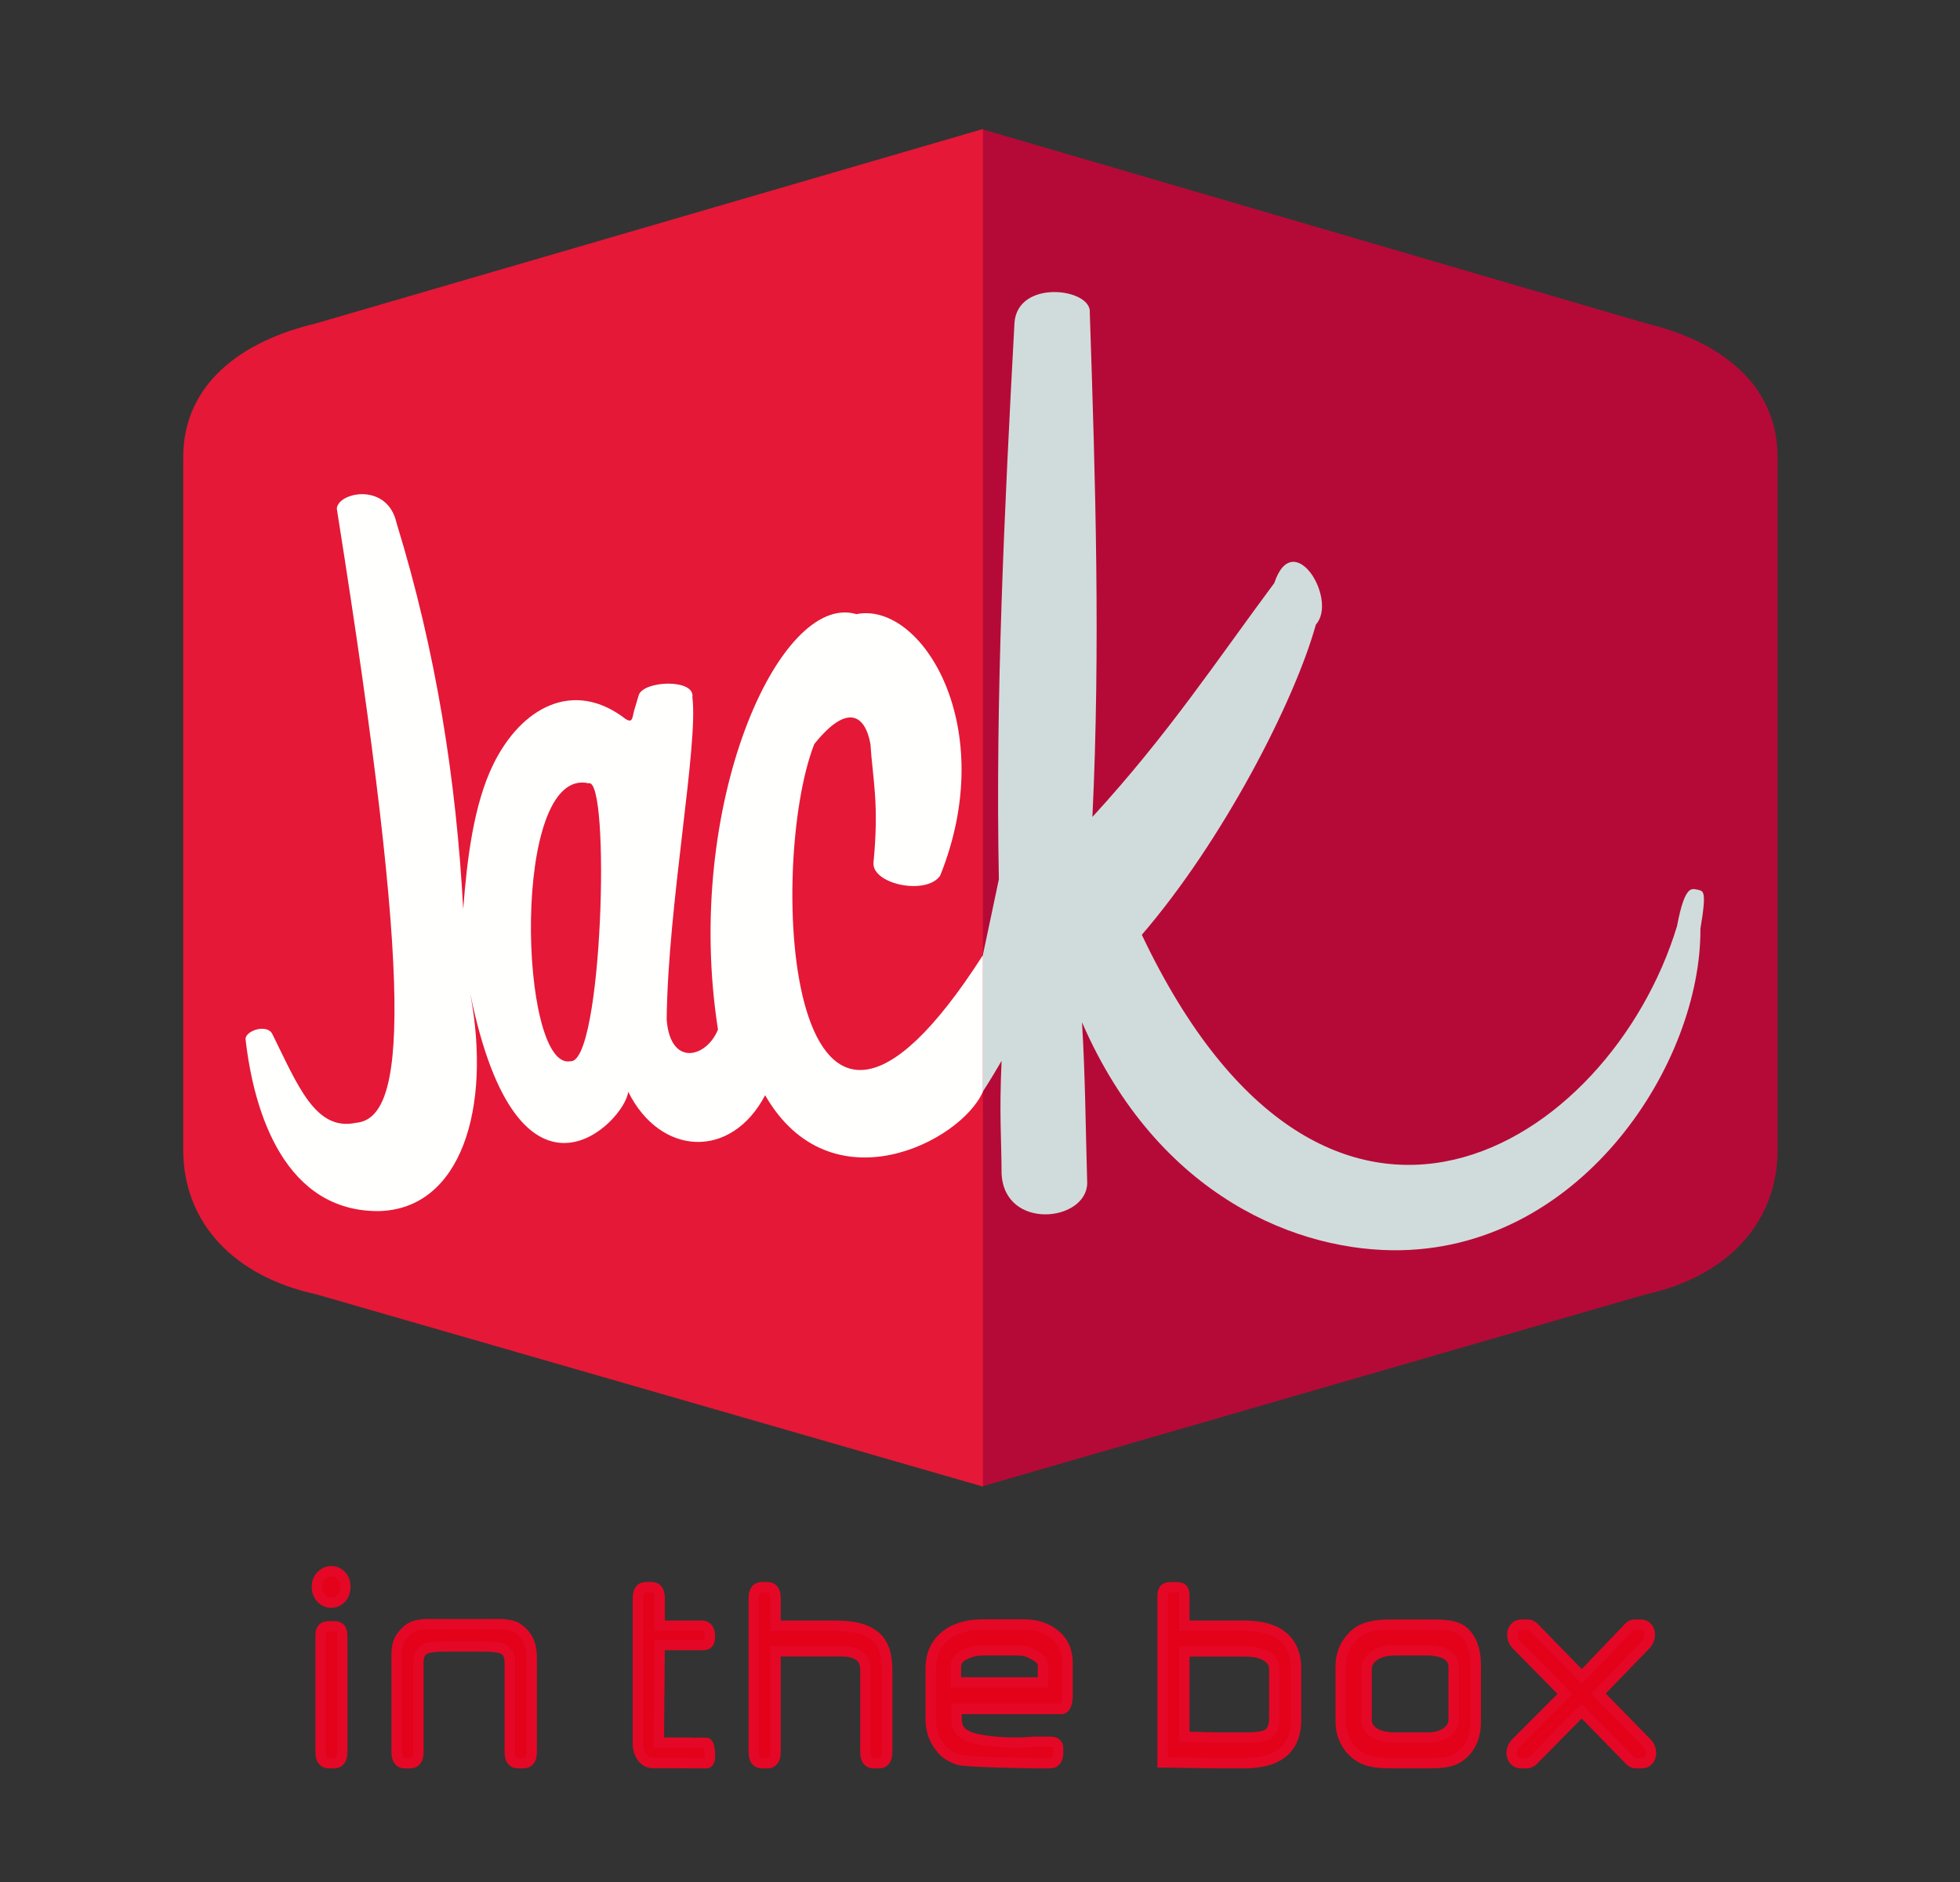
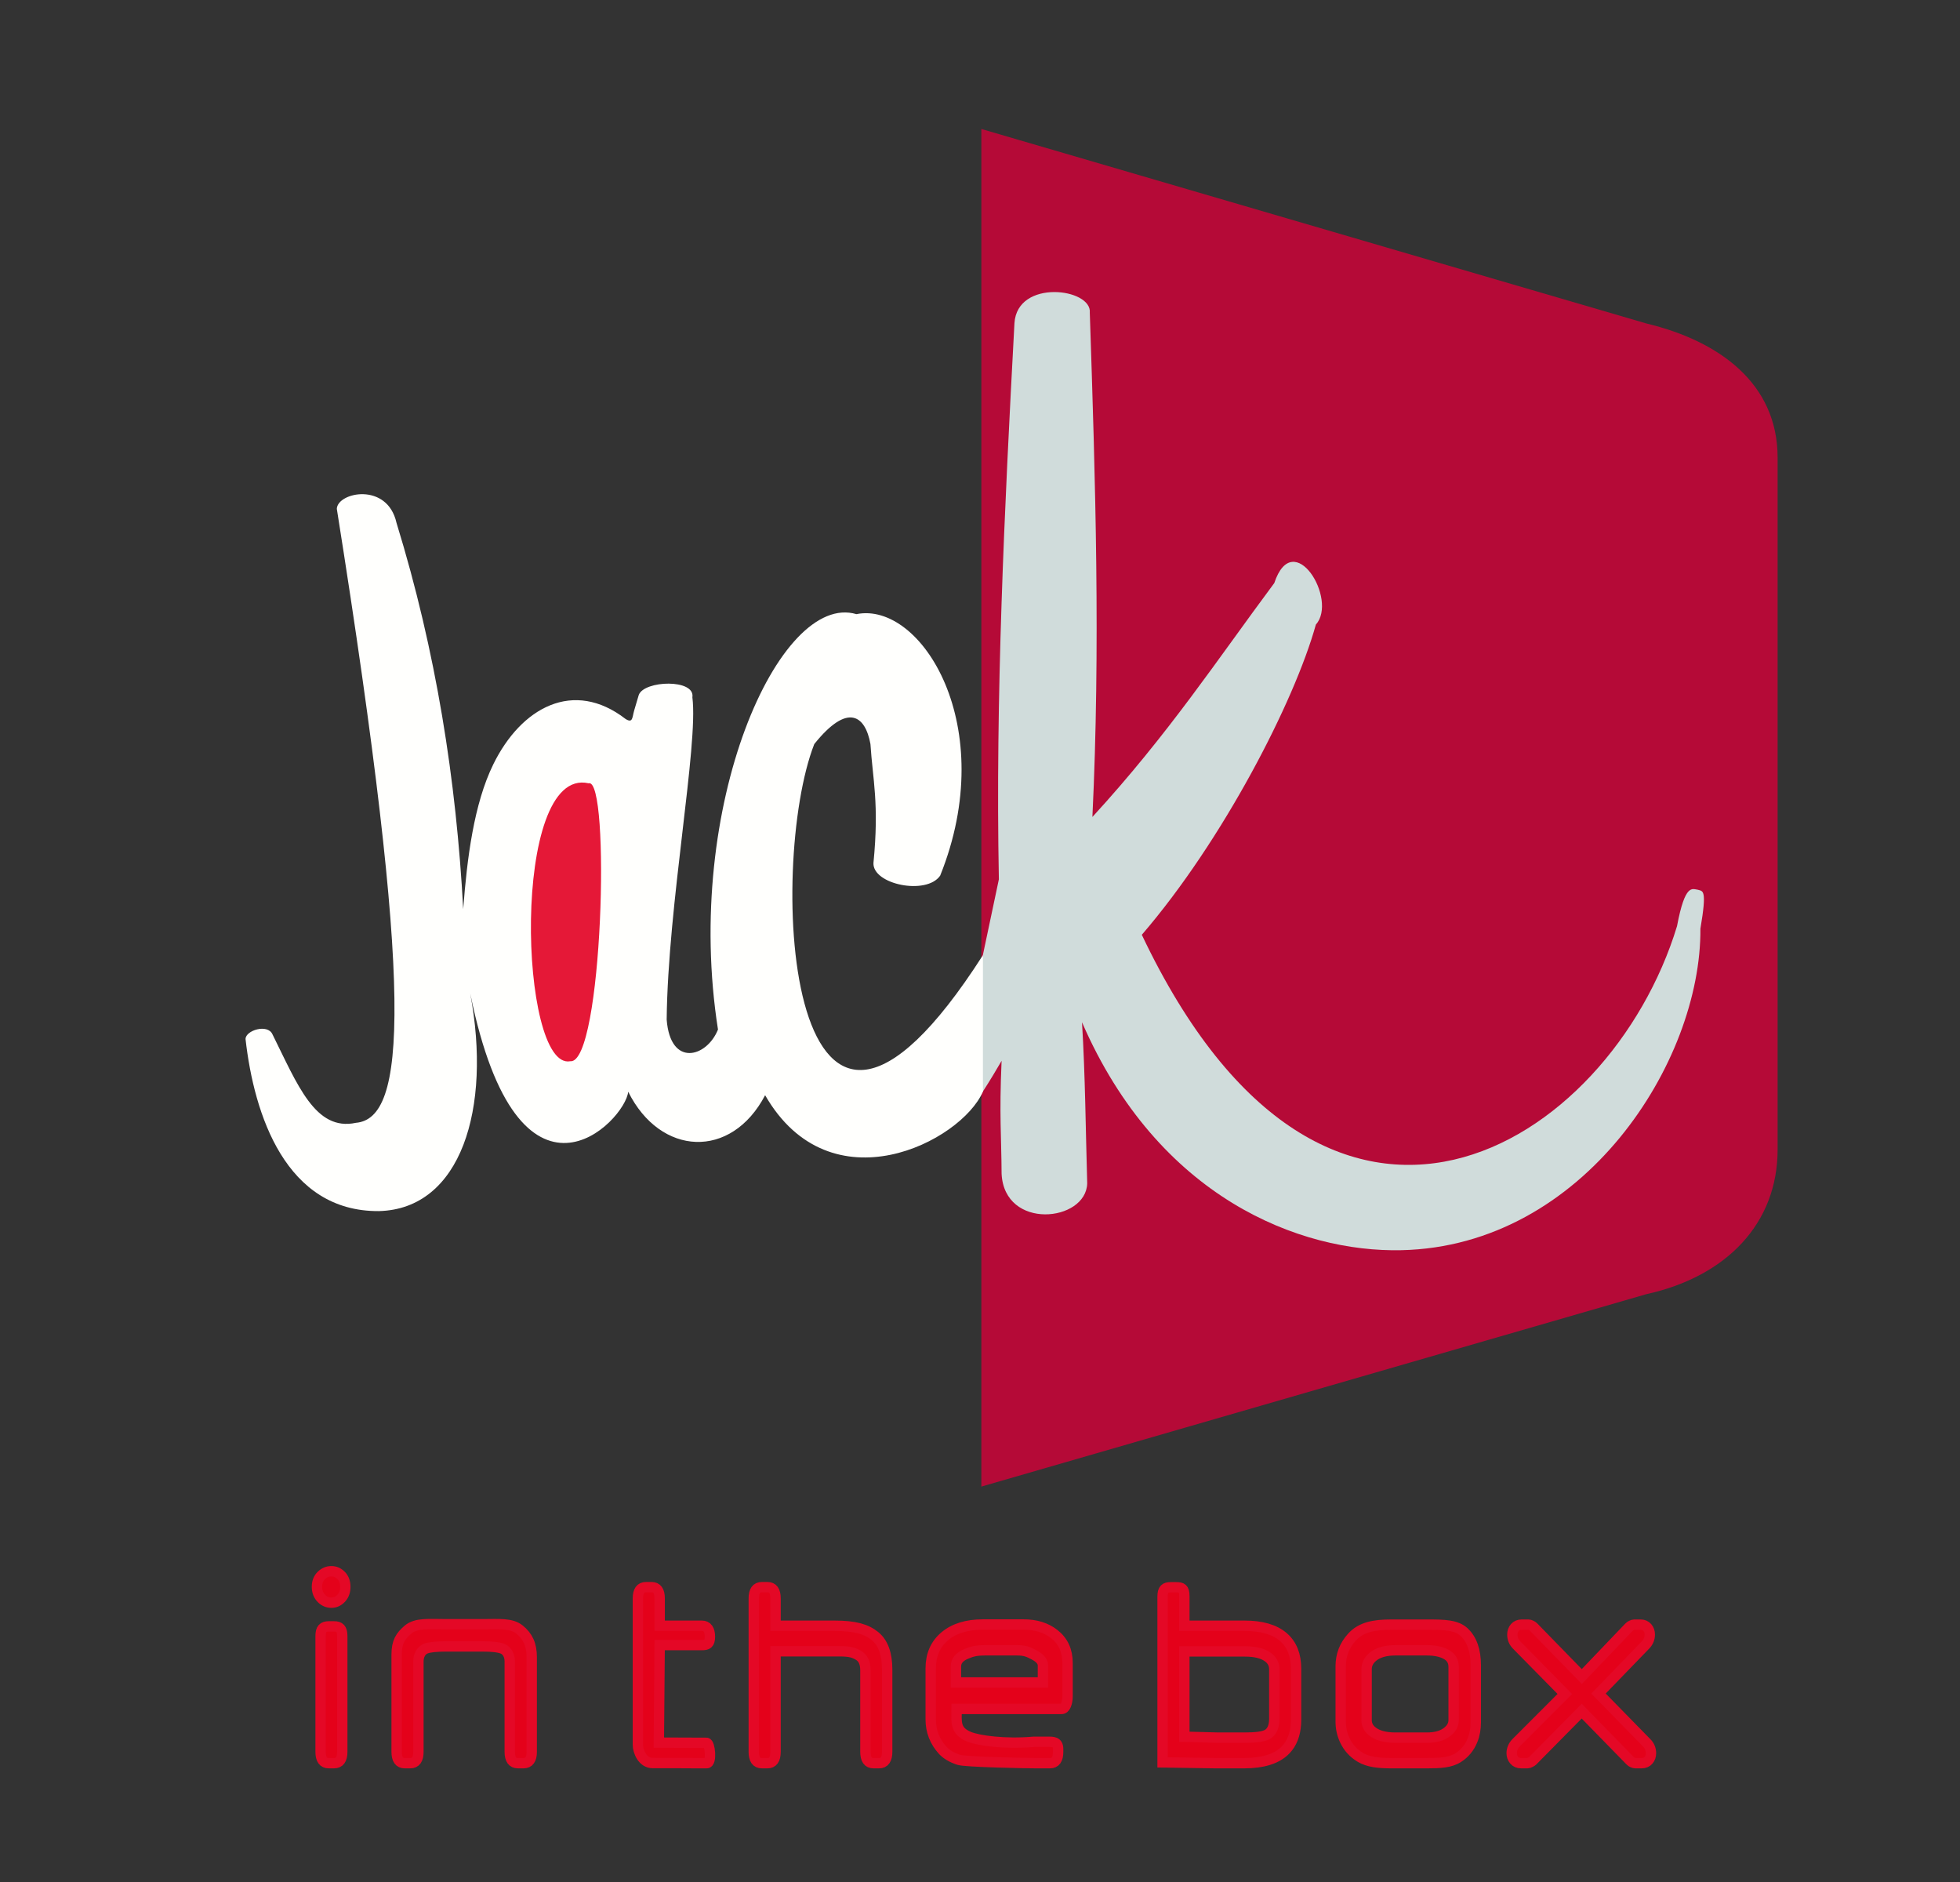
<svg xmlns="http://www.w3.org/2000/svg" xmlns:ns1="http://sodipodi.sourceforge.net/DTD/sodipodi-0.dtd" xmlns:ns2="http://www.inkscape.org/namespaces/inkscape" width="181.569" height="174.306" id="svg2" ns1:version="0.32" ns2:version="0.46" version="1.0" ns1:docname="Jack in the Box 2009 logo.svg" ns2:output_extension="org.inkscape.output.svg.inkscape">
  <rect width="100%" height="100%" fill="#333333" stroke="none" />
  <defs id="defs4">
    <ns2:perspective ns1:type="inkscape:persp3d" ns2:vp_x="0 : 526.18109 : 1" ns2:vp_y="0 : 1000 : 0" ns2:vp_z="744.09448 : 526.18109 : 1" ns2:persp3d-origin="372.04724 : 350.78739 : 1" id="perspective10" />
    <ns2:perspective id="perspective2390" ns2:persp3d-origin="372.04724 : 350.78739 : 1" ns2:vp_z="744.09448 : 526.18109 : 1" ns2:vp_y="0 : 1000 : 0" ns2:vp_x="0 : 526.18109 : 1" ns1:type="inkscape:persp3d" />
    <ns2:perspective id="perspective3186" ns2:persp3d-origin="372.04724 : 350.78739 : 1" ns2:vp_z="744.09448 : 526.18109 : 1" ns2:vp_y="0 : 1000 : 0" ns2:vp_x="0 : 526.18109 : 1" ns1:type="inkscape:persp3d" />
  </defs>
  <ns1:namedview id="base" pagecolor="#ffffff" bordercolor="#666666" borderopacity="1.0" gridtolerance="10000" guidetolerance="10" objecttolerance="10" ns2:pageopacity="0.0" ns2:pageshadow="2" ns2:zoom="1.4572054" ns2:cx="90.784515" ns2:cy="87.153122" ns2:document-units="px" ns2:current-layer="layer1" showgrid="false" showguides="true" ns2:guide-bbox="true" ns2:window-width="1024" ns2:window-height="721" ns2:window-x="-4" ns2:window-y="-4" />
  <g ns2:label="Layer 1" ns2:groupmode="layer" id="layer1" transform="translate(-424.034,-470.224)">
    <path style="font-size:39.269px;font-style:normal;font-weight:normal;text-align:start;line-height:125%;text-anchor:start;fill:#e4011a;fill-opacity:1;stroke:#e40826;stroke-width:0.96px;stroke-linecap:butt;stroke-linejoin:miter;stroke-opacity:1;font-family:Bitstream Vera Sans" d="M 456.023,617.197 C 456.023,617.63 455.894,617.981 455.637,618.253 C 455.379,618.524 455.081,618.66 454.732,618.66 C 454.384,618.66 454.078,618.533 453.823,618.278 C 453.539,617.998 453.396,617.638 453.396,617.197 C 453.396,616.756 453.531,616.405 453.801,616.142 C 454.07,615.879 454.381,615.748 454.732,615.748 C 455.078,615.748 455.379,615.879 455.637,616.142 C 455.894,616.405 456.023,616.756 456.023,617.197 L 456.023,617.197 z M 455.741,632.47 C 455.741,633.173 455.49,633.525 454.987,633.525 L 454.487,633.525 C 453.984,633.525 453.733,633.173 453.733,632.47 L 453.733,621.754 C 453.733,621.059 453.984,620.856 454.487,620.856 L 454.987,620.856 C 455.49,620.856 455.741,621.059 455.741,621.754 L 455.741,632.47 z M 473.292,632.47 C 473.292,633.173 473.04,633.525 472.537,633.525 L 472.01,633.525 C 471.507,633.525 471.256,633.173 471.256,632.47 L 471.256,624.089 C 471.256,623.588 471.035,623.105 470.592,622.927 C 470.235,622.782 469.605,622.71 468.702,622.71 L 465.412,622.71 C 464.473,622.71 463.828,622.778 463.476,622.914 C 463.022,623.092 462.795,623.584 462.795,624.101 L 462.795,632.47 C 462.795,633.173 462.546,633.525 462.049,633.525 L 461.522,633.525 C 461.025,633.525 460.777,633.173 460.777,632.47 L 460.777,623.475 C 460.777,622.289 461.128,621.756 461.831,621.154 C 462.589,620.51 463.779,620.658 465.403,620.658 L 468.702,620.658 C 470.247,620.658 471.398,620.531 472.156,621.146 C 472.913,621.76 473.292,622.516 473.292,623.703 L 473.292,632.47 z M 483.127,620.796 L 483.127,618.265 C 483.127,617.57 483.375,617.223 483.872,617.223 L 484.399,617.223 C 484.896,617.223 485.144,617.57 485.144,618.265 L 485.144,620.796 L 489.046,620.796 C 489.549,620.796 489.8,621.144 489.8,621.839 L 489.8,621.786 C 489.8,622.49 489.549,622.587 489.046,622.587 L 485.144,622.587 L 485.067,631.623 L 489.486,631.64 C 489.807,631.64 490.004,633.525 489.507,633.525 L 488.597,633.525 C 488.293,633.525 486.015,633.505 484.501,633.513 C 483.556,633.518 483.127,632.432 483.127,631.831 L 483.127,623.161 L 483.127,620.796 z M 506.22,632.47 C 506.22,633.173 505.972,633.525 505.475,633.525 L 504.948,633.525 C 504.451,633.525 504.203,633.173 504.203,632.47 L 504.203,624.903 C 504.203,624.242 503.989,623.786 503.562,623.536 C 503.135,623.286 502.765,623.161 501.814,623.161 L 495.879,623.161 L 495.879,632.47 C 495.879,633.173 495.631,633.525 495.134,633.525 L 494.607,633.525 C 494.11,633.525 493.861,633.173 493.861,632.47 L 493.861,618.265 C 493.861,617.57 494.11,617.223 494.607,617.223 L 495.134,617.223 C 495.631,617.223 495.879,617.57 495.879,618.265 L 495.879,620.796 L 501.332,620.796 C 503.259,620.796 504.297,621.114 505.084,621.75 C 505.842,622.36 506.22,623.399 506.22,624.865 L 506.22,632.47 z M 522.93,627.332 C 522.93,627.637 522.882,627.909 522.785,628.146 C 522.688,628.383 522.549,628.502 522.367,628.502 L 512.653,628.502 C 512.644,629.714 512.486,630.518 513.784,631.068 C 514.663,631.441 517.158,631.782 519.803,631.543 L 521.057,631.543 C 521.553,631.543 522.057,631.512 522.057,632.215 L 522.057,632.47 C 522.057,633.173 521.809,633.525 521.312,633.525 L 520.022,633.525 C 519.107,633.525 513.48,633.421 512.847,633.214 C 512.214,633.006 511.721,632.716 511.37,632.342 C 510.625,631.52 510.252,630.562 510.252,629.469 L 510.252,624.751 C 510.252,623.496 510.685,622.504 511.552,621.775 C 512.418,621.046 513.597,620.681 515.087,620.681 L 518.859,620.681 C 519.992,620.681 520.934,620.974 521.685,621.559 C 522.515,622.203 522.93,623.098 522.93,624.242 L 522.93,627.332 z M 520.648,626.048 L 520.648,624.471 C 520.648,624.106 520.378,623.782 519.839,623.498 C 519.3,623.214 518.98,623.072 518.241,623.072 L 515.314,623.072 C 514.436,623.072 514.049,623.187 513.516,623.416 C 512.898,623.678 512.589,624.064 512.589,624.573 L 512.589,626.048 L 520.648,626.048 z M 544.099,629.494 C 544.099,630.554 543.848,631.406 543.345,632.05 C 542.915,632.601 542.309,632.995 541.527,633.233 C 540.891,633.428 540.155,633.525 539.319,633.525 L 536.667,633.525 L 531.732,633.452 L 531.732,618.099 C 531.732,617.396 531.98,617.235 532.477,617.235 L 533.004,617.235 C 533.501,617.235 533.749,617.332 533.749,618.035 L 533.749,620.796 L 539.319,620.796 C 540.925,620.796 542.133,621.152 542.945,621.864 C 543.715,622.542 544.099,623.513 544.099,624.776 L 544.099,629.494 z M 542.082,629.392 L 542.082,624.827 C 542.082,624.352 541.876,623.971 541.464,623.683 C 540.985,623.343 540.282,623.174 539.355,623.174 L 533.749,623.174 L 533.749,631.077 L 536.912,631.16 L 539.337,631.16 C 540.367,631.16 541.058,631.067 541.409,630.88 C 541.858,630.643 542.082,630.147 542.082,629.392 L 542.082,629.392 z M 560.747,629.736 C 560.747,630.355 560.644,630.915 560.438,631.415 C 560.159,632.093 559.723,632.623 559.129,633.005 C 558.396,633.479 557.442,633.525 556.266,633.525 L 552.913,633.525 C 551.749,633.525 550.792,633.428 550.041,632.979 C 549.405,632.597 548.929,632.072 548.614,631.402 C 548.359,630.859 548.232,630.283 548.232,629.673 L 548.232,624.559 C 548.232,623.516 548.581,622.613 549.277,621.85 C 550.132,620.909 551.34,620.694 552.904,620.694 L 556.266,620.694 C 557.811,620.694 558.944,620.712 559.665,621.386 C 560.386,622.06 560.747,623.088 560.747,624.47 L 560.747,629.736 z M 558.693,629.545 L 558.693,624.598 C 558.693,624.089 558.467,623.708 558.016,623.454 C 557.564,623.199 556.963,623.072 556.212,623.072 L 553.314,623.072 C 552.393,623.072 551.693,623.271 551.215,623.67 C 550.827,623.992 550.633,624.373 550.633,624.814 L 550.633,629.545 C 550.633,629.952 550.806,630.295 551.151,630.575 C 551.63,630.965 552.354,631.16 553.323,631.16 L 556.221,631.16 C 557.033,631.16 557.666,630.978 558.12,630.613 C 558.502,630.308 558.693,629.952 558.693,629.545 L 558.693,629.545 z M 576.558,631.618 C 576.704,631.762 576.81,631.917 576.876,632.082 C 576.943,632.247 576.976,632.419 576.976,632.597 C 576.976,632.86 576.899,633.08 576.745,633.258 C 576.59,633.436 576.38,633.525 576.113,633.525 L 575.513,633.525 C 575.459,633.525 575.383,633.504 575.286,633.462 C 575.189,633.419 575.116,633.373 575.068,633.322 L 570.56,628.706 L 565.998,633.322 C 565.961,633.356 565.89,633.398 565.784,633.449 C 565.678,633.5 565.604,633.525 565.561,633.525 L 564.934,633.525 C 564.674,633.525 564.465,633.434 564.307,633.252 C 564.15,633.069 564.071,632.851 564.071,632.597 C 564.071,632.427 564.106,632.258 564.176,632.088 C 564.245,631.919 564.353,631.762 564.498,631.618 L 568.997,627.116 L 564.553,622.602 C 564.407,622.458 564.301,622.303 564.235,622.138 C 564.168,621.972 564.135,621.801 564.135,621.622 C 564.135,621.36 564.212,621.139 564.366,620.961 C 564.521,620.783 564.731,620.694 564.998,620.694 L 565.634,620.694 C 565.689,620.694 565.763,620.715 565.857,620.758 C 565.951,620.8 566.025,620.847 566.08,620.898 L 570.569,625.501 L 574.959,620.91 C 574.995,620.868 575.065,620.821 575.168,620.77 C 575.271,620.72 575.35,620.694 575.404,620.694 L 576.013,620.694 C 576.274,620.694 576.481,620.783 576.636,620.961 C 576.79,621.139 576.867,621.36 576.867,621.622 C 576.867,621.792 576.834,621.959 576.767,622.125 C 576.701,622.29 576.598,622.445 576.458,622.589 L 572.114,627.078 L 576.558,631.618 z" id="text3201" ns1:nodetypes="cszsssssccccccccccccccccsccsccccccsccsccccccccccccccsccsccccccccsccccccccccccscccsccscsccccscccsccsccccsccsccccsscccccccccsccccscccccscccssccssccsccsccccsccsccsccscccsssccscccsccssscccsssccscccsccsssccc" />
    <path style="fill:#b50a37;fill-opacity:1;fill-rule:nonzero;stroke:#921b2f;stroke-width:0;marker:none;marker-start:none;marker-mid:none;marker-end:none;stroke-miterlimit:4;stroke-dasharray:none;stroke-opacity:1;visibility:visible;display:inline;overflow:visible;enable-background:accumulate" d="M 514.943,607.908 L 576.548,590.087 C 583.918,588.469 588.707,583.578 588.707,576.699 L 588.707,512.599 C 588.707,505.721 583.284,501.801 576.548,500.183 L 514.943,482.17" id="path3171" ns1:nodetypes="cccccc" />
    <path style="fill:#d0dcdb;fill-opacity:1;fill-rule:evenodd;stroke:#000000;stroke-width:0;stroke-linecap:butt;stroke-linejoin:miter;stroke-miterlimit:4;stroke-dasharray:none;stroke-opacity:1" d="M 514.64,560.782 L 516.566,551.666 C 516.24,534.899 517.073,517.553 518.01,500.156 C 518.267,496.026 525.221,496.92 524.99,499.193 C 525.514,514.839 525.983,530.243 525.231,545.889 C 532.299,538.184 536.783,531.341 542.08,524.226 C 543.845,518.931 548.017,525.75 545.931,528.077 C 543.963,535.169 537.326,548.079 529.809,556.802 C 546.992,593.018 573.186,576.399 579.389,555.999 C 580.141,551.999 580.804,552.574 581.314,552.629 C 581.789,552.781 582.185,552.543 581.555,556.239 C 581.644,568.561 570.76,585.634 553.866,586.014 C 544.471,586.229 531.338,581.174 524.268,564.904 C 524.572,569.879 524.605,574.853 524.75,579.828 C 524.646,583.404 517.076,584.195 516.819,578.932 C 516.802,575.463 516.593,573.555 516.819,568.475 C 516.224,569.475 516.016,569.877 514.881,571.64 L 514.64,560.782 z" id="path3177" ns1:nodetypes="cccccccccccscccccc" />
-     <path style="fill:#e51837;fill-opacity:1;fill-rule:nonzero;stroke:#c1071e;stroke-width:0;marker:none;marker-start:none;marker-mid:none;marker-end:none;stroke-miterlimit:4;stroke-dasharray:none;stroke-opacity:1;visibility:visible;display:inline;overflow:visible;enable-background:accumulate" d="M 515.089,607.905 L 453.27,590.085 C 445.836,588.467 441.005,583.576 441.005,576.698 L 441.005,512.601 C 441.005,505.722 446.475,501.803 453.27,500.185 L 515.089,482.173" id="rect2396" ns1:nodetypes="cccccc" />
    <path style="fill:#fffffd;fill-opacity:1;fill-rule:evenodd;stroke:#000000;stroke-width:0;stroke-linecap:butt;stroke-linejoin:miter;stroke-miterlimit:4;stroke-dasharray:none;stroke-opacity:1" d="M 455.236,517.348 C 455.304,515.809 459.913,514.848 460.765,518.649 C 464.437,530.574 466.304,542.499 466.944,554.424 C 467.299,549.726 467.932,544.684 469.731,541.014 C 472.313,535.748 477.16,533.08 481.99,536.816 C 482.673,537.238 482.592,536.673 482.789,536.003 L 483.206,534.595 C 483.694,533.23 488.454,533.079 488.174,534.806 C 488.744,539.229 485.901,554.035 485.793,564.659 C 486.135,569.103 489.514,568.163 490.546,565.575 C 487.293,544.834 496.241,524.98 503.369,527.105 C 509.399,525.883 516.69,537.504 511.128,551.325 C 509.856,553.165 504.854,552.141 504.949,550.149 C 505.491,544.619 504.878,542.417 504.67,539.138 C 504.19,536.49 502.567,535.267 499.466,539.138 C 495.082,550.318 496.744,587.32 515.091,558.688 L 515.088,571.328 C 513.081,575.963 500.972,582.188 494.913,571.661 C 491.776,577.642 485.199,577.318 482.229,571.336 C 481.969,574.063 472.092,584.299 467.594,562.229 C 469.603,572.929 466.72,582.202 459.138,582.393 C 450.502,582.457 447.568,573.456 446.78,566.457 C 446.783,565.654 448.825,565.017 449.274,566.02 C 451.596,570.685 453.239,575.025 457.001,574.217 C 461.635,573.822 462.477,562.904 455.236,517.348 z" id="path3173" ns1:nodetypes="cccsccccccccccccccccccccc" />
    <path style="fill:#e51837;fill-opacity:1;fill-rule:evenodd;stroke:#000000;stroke-width:0;stroke-linecap:butt;stroke-linejoin:miter;stroke-miterlimit:4;stroke-dasharray:none;stroke-opacity:1" d="M 478.559,542.77 C 480.61,542.14 479.866,568.813 476.865,568.514 C 472.137,569.419 471.314,541.128 478.559,542.77 z" id="path3175" ns1:nodetypes="ccc" />
  </g>
</svg>